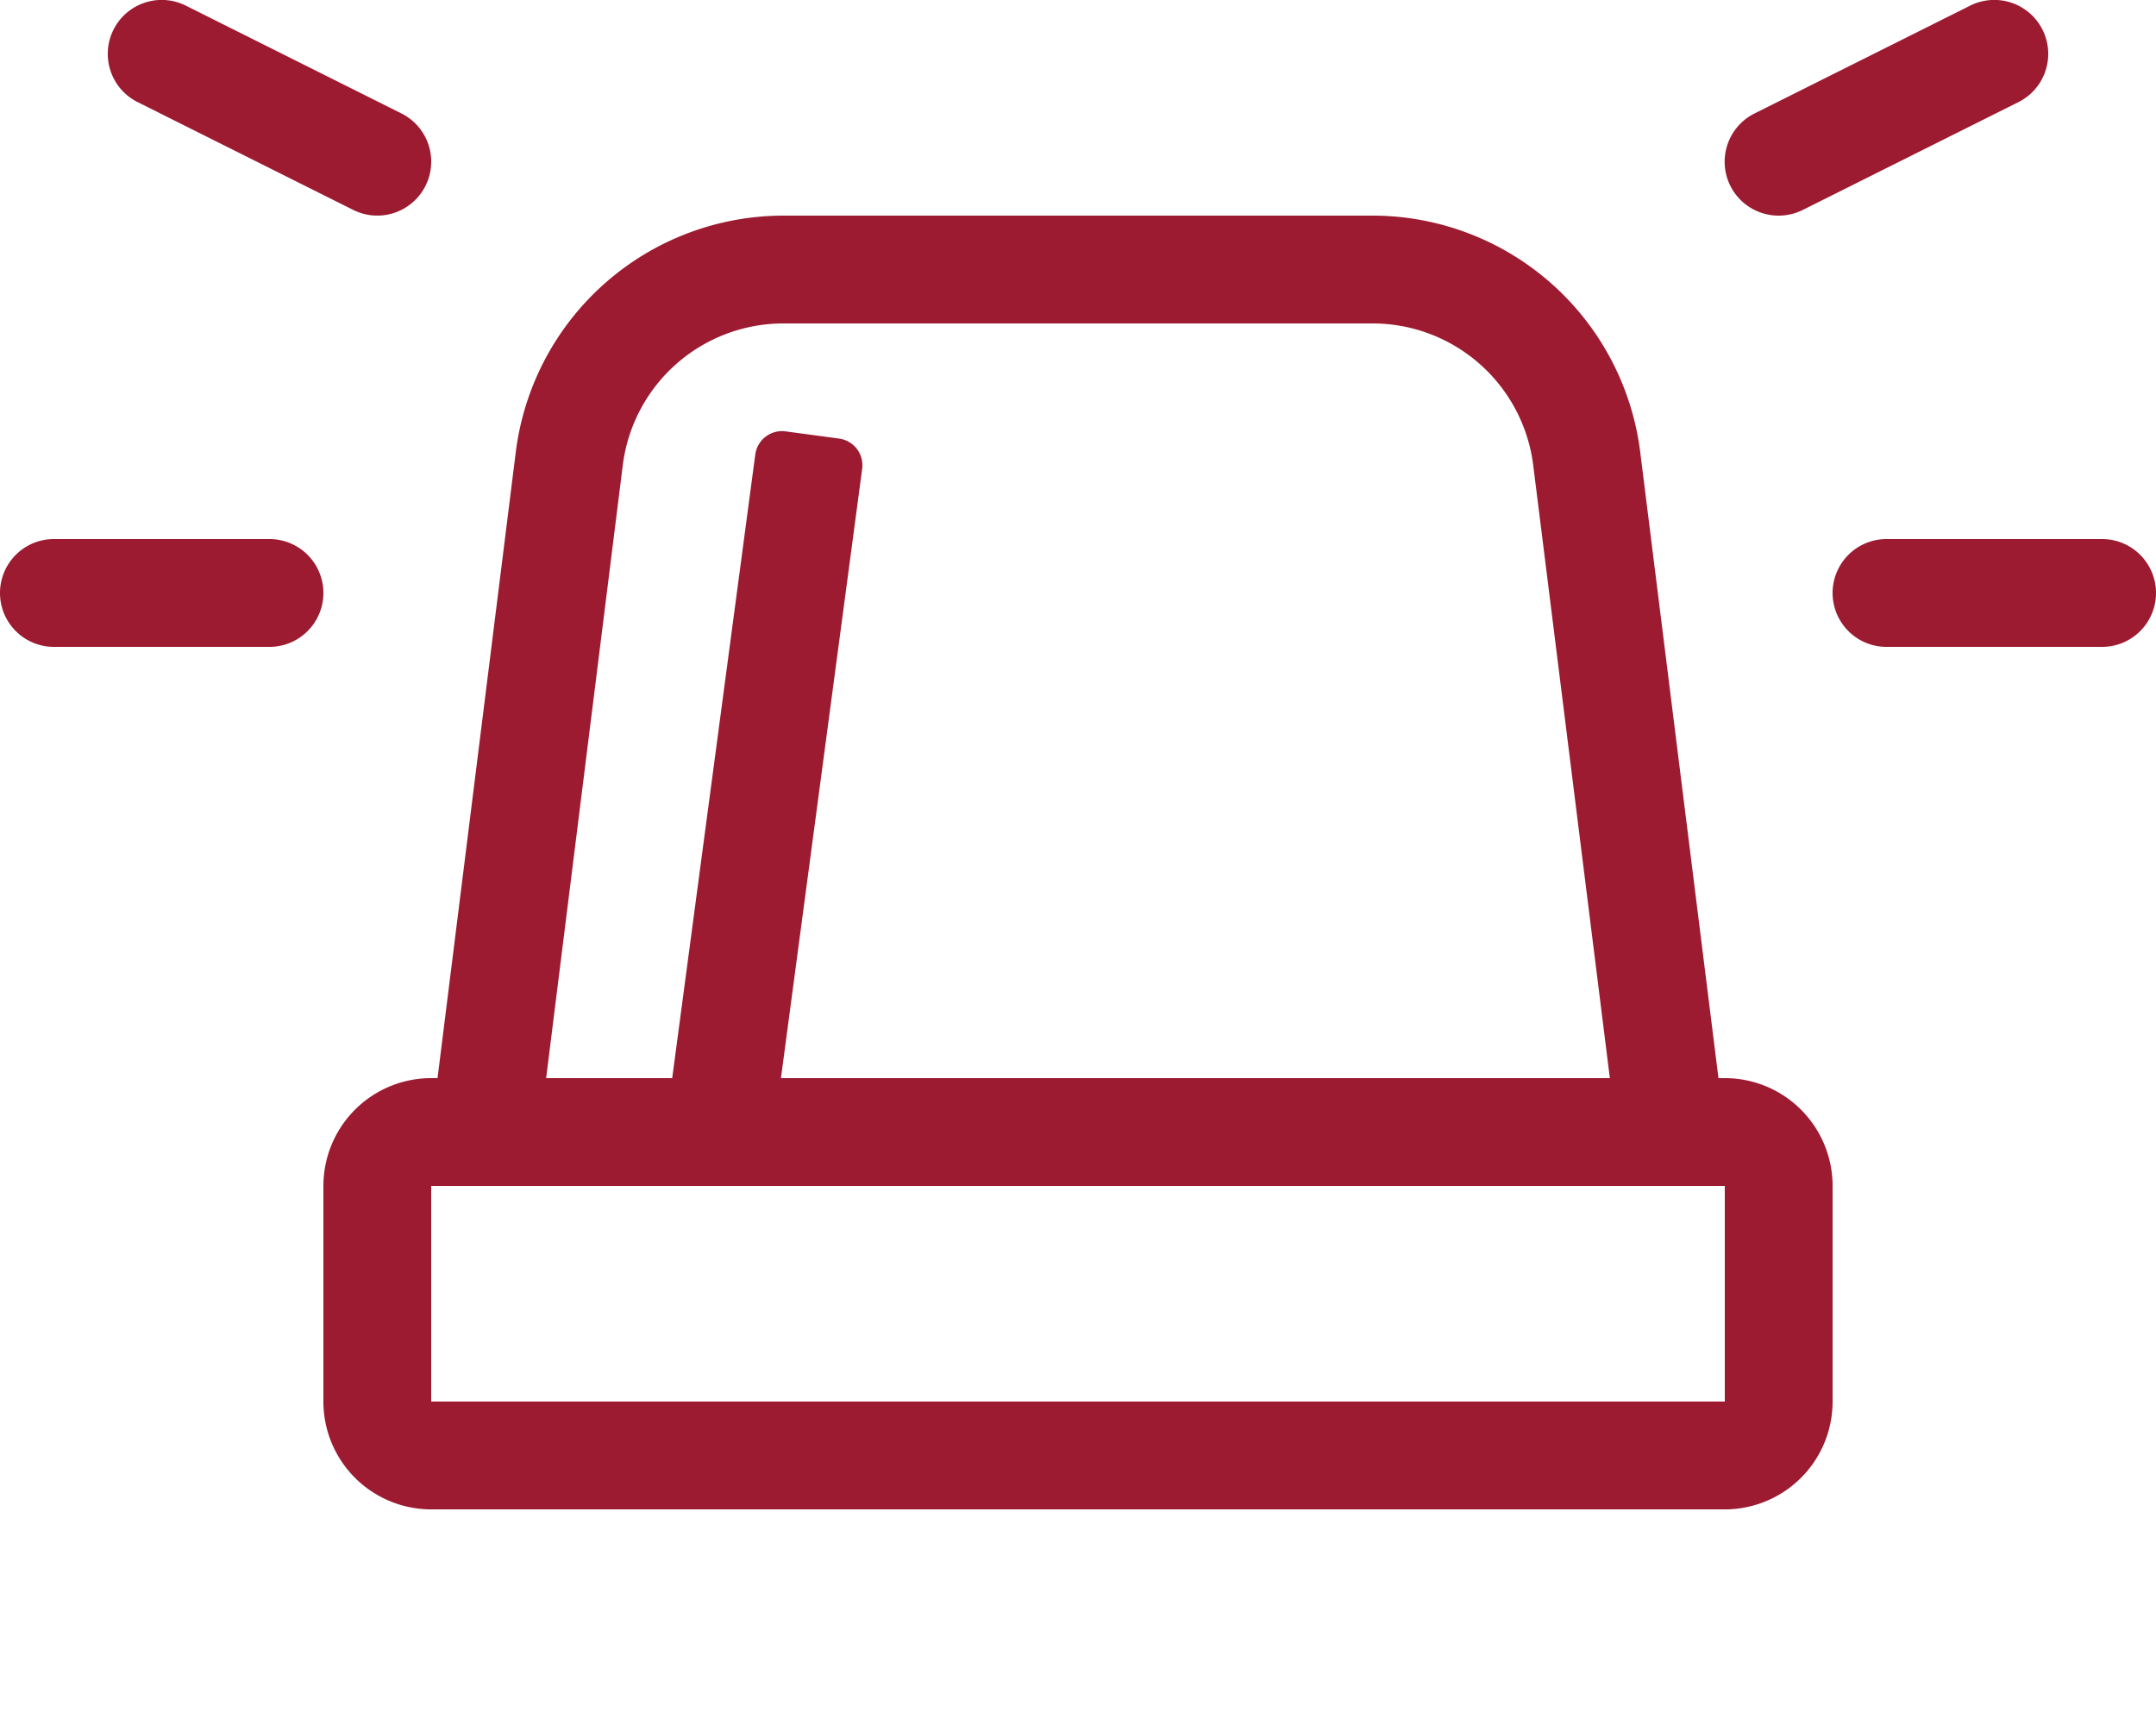
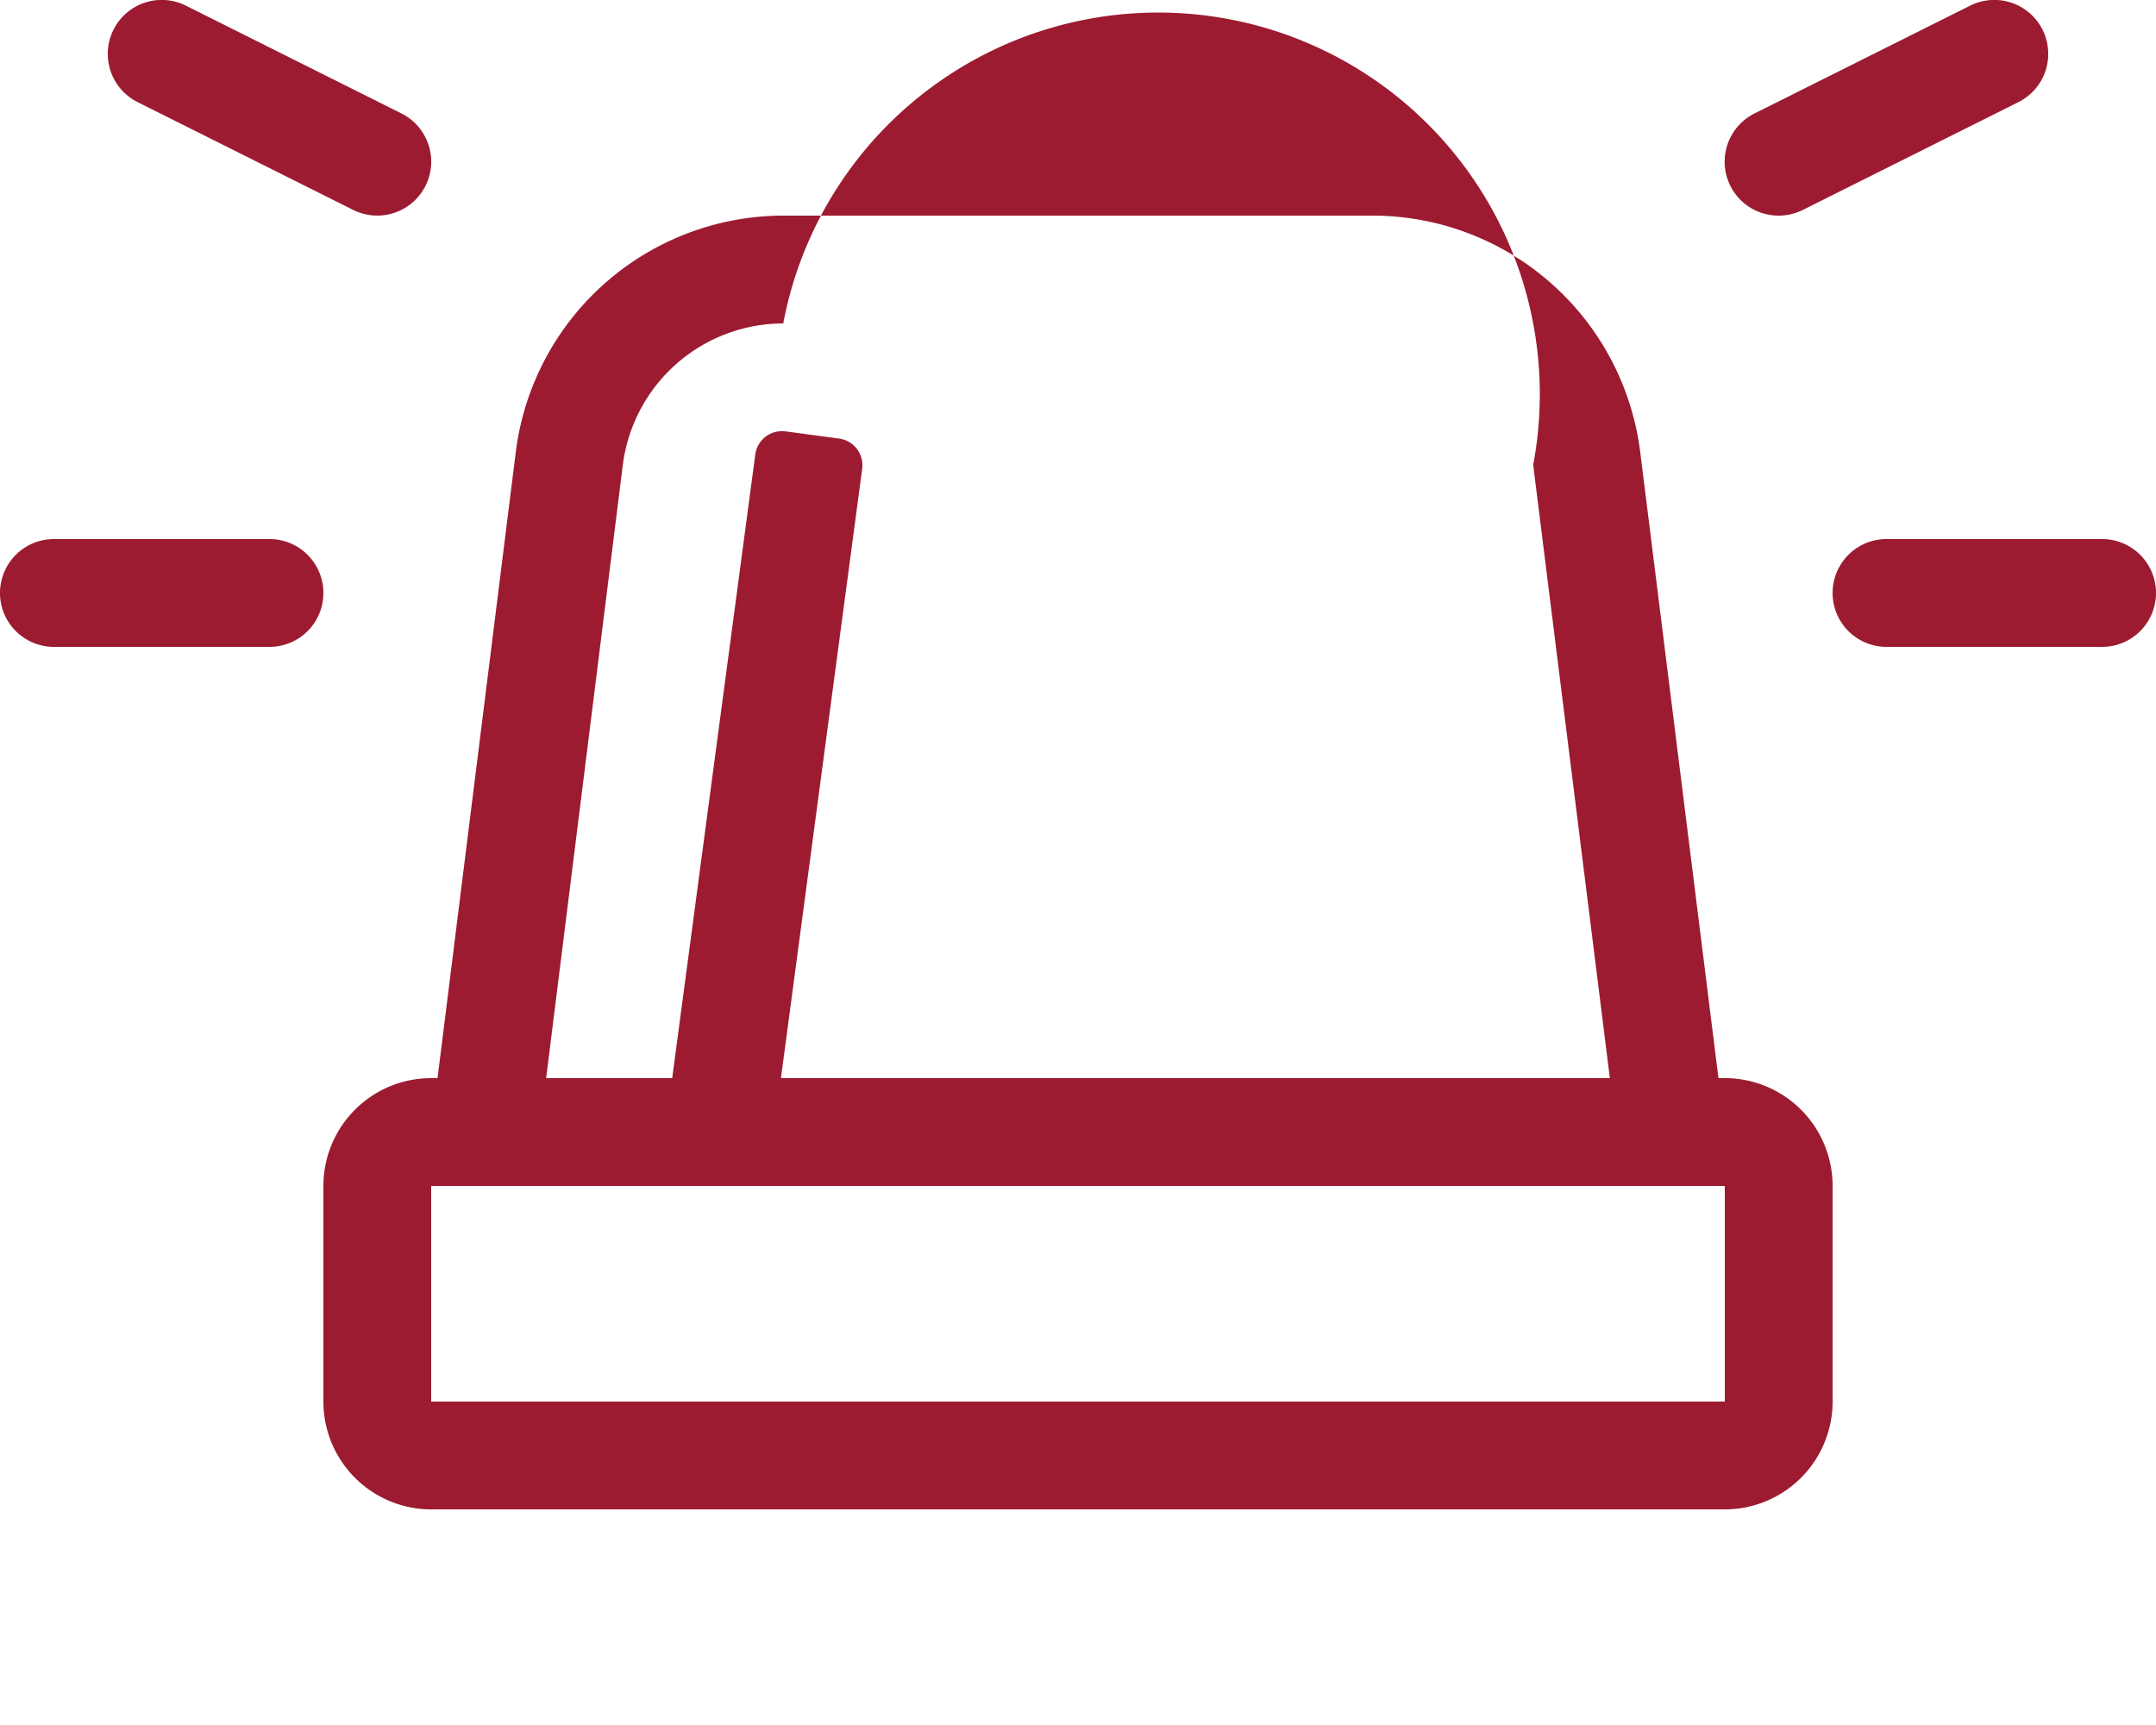
<svg xmlns="http://www.w3.org/2000/svg" viewBox="0 0 640 512">
-   <path fill="#9c1b31" d="M512,320h-1.88L486.88,134.07A80.13,80.13,0,0,0,407.5,64h-175a80.13,80.13,0,0,0-79.38,70.08L129.88,320H128a32,32,0,0,0-32,32v64a32,32,0,0,0,32,32H512a32,32,0,0,0,32-32V352A32,32,0,0,0,512,320ZM184.88,138A48.07,48.07,0,0,1,232.5,96h175A48.07,48.07,0,0,1,455.12,138l22.76,182H231.82l24.11-180.83a8,8,0,0,0-6.87-9l-15.86-2.13a8,8,0,0,0-9,6.87L199.54,320H162.12ZM512,416H128V352H512ZM80,160H16a16,16,0,0,0,0,32H80a16,16,0,0,0,0-32Zm544,0H560a16,16,0,0,0,0,32h64a16,16,0,0,0,0-32ZM40.84,30.3l64,32a16,16,0,0,0,14.32-28.63l-64-32A16,16,0,0,0,40.84,30.3ZM528,64a16.17,16.17,0,0,0,7.16-1.69l64-32A16,16,0,0,0,584.84,1.67l-64,32A16,16,0,0,0,528,64Z" class="" />
+   <path fill="#9c1b31" d="M512,320h-1.88L486.88,134.07A80.13,80.13,0,0,0,407.5,64h-175a80.13,80.13,0,0,0-79.38,70.08L129.88,320H128a32,32,0,0,0-32,32v64a32,32,0,0,0,32,32H512a32,32,0,0,0,32-32V352A32,32,0,0,0,512,320ZM184.88,138A48.07,48.07,0,0,1,232.5,96A48.07,48.07,0,0,1,455.12,138l22.76,182H231.82l24.11-180.83a8,8,0,0,0-6.87-9l-15.86-2.13a8,8,0,0,0-9,6.87L199.54,320H162.12ZM512,416H128V352H512ZM80,160H16a16,16,0,0,0,0,32H80a16,16,0,0,0,0-32Zm544,0H560a16,16,0,0,0,0,32h64a16,16,0,0,0,0-32ZM40.84,30.3l64,32a16,16,0,0,0,14.32-28.63l-64-32A16,16,0,0,0,40.84,30.3ZM528,64a16.17,16.17,0,0,0,7.16-1.69l64-32A16,16,0,0,0,584.84,1.67l-64,32A16,16,0,0,0,528,64Z" class="" />
</svg>